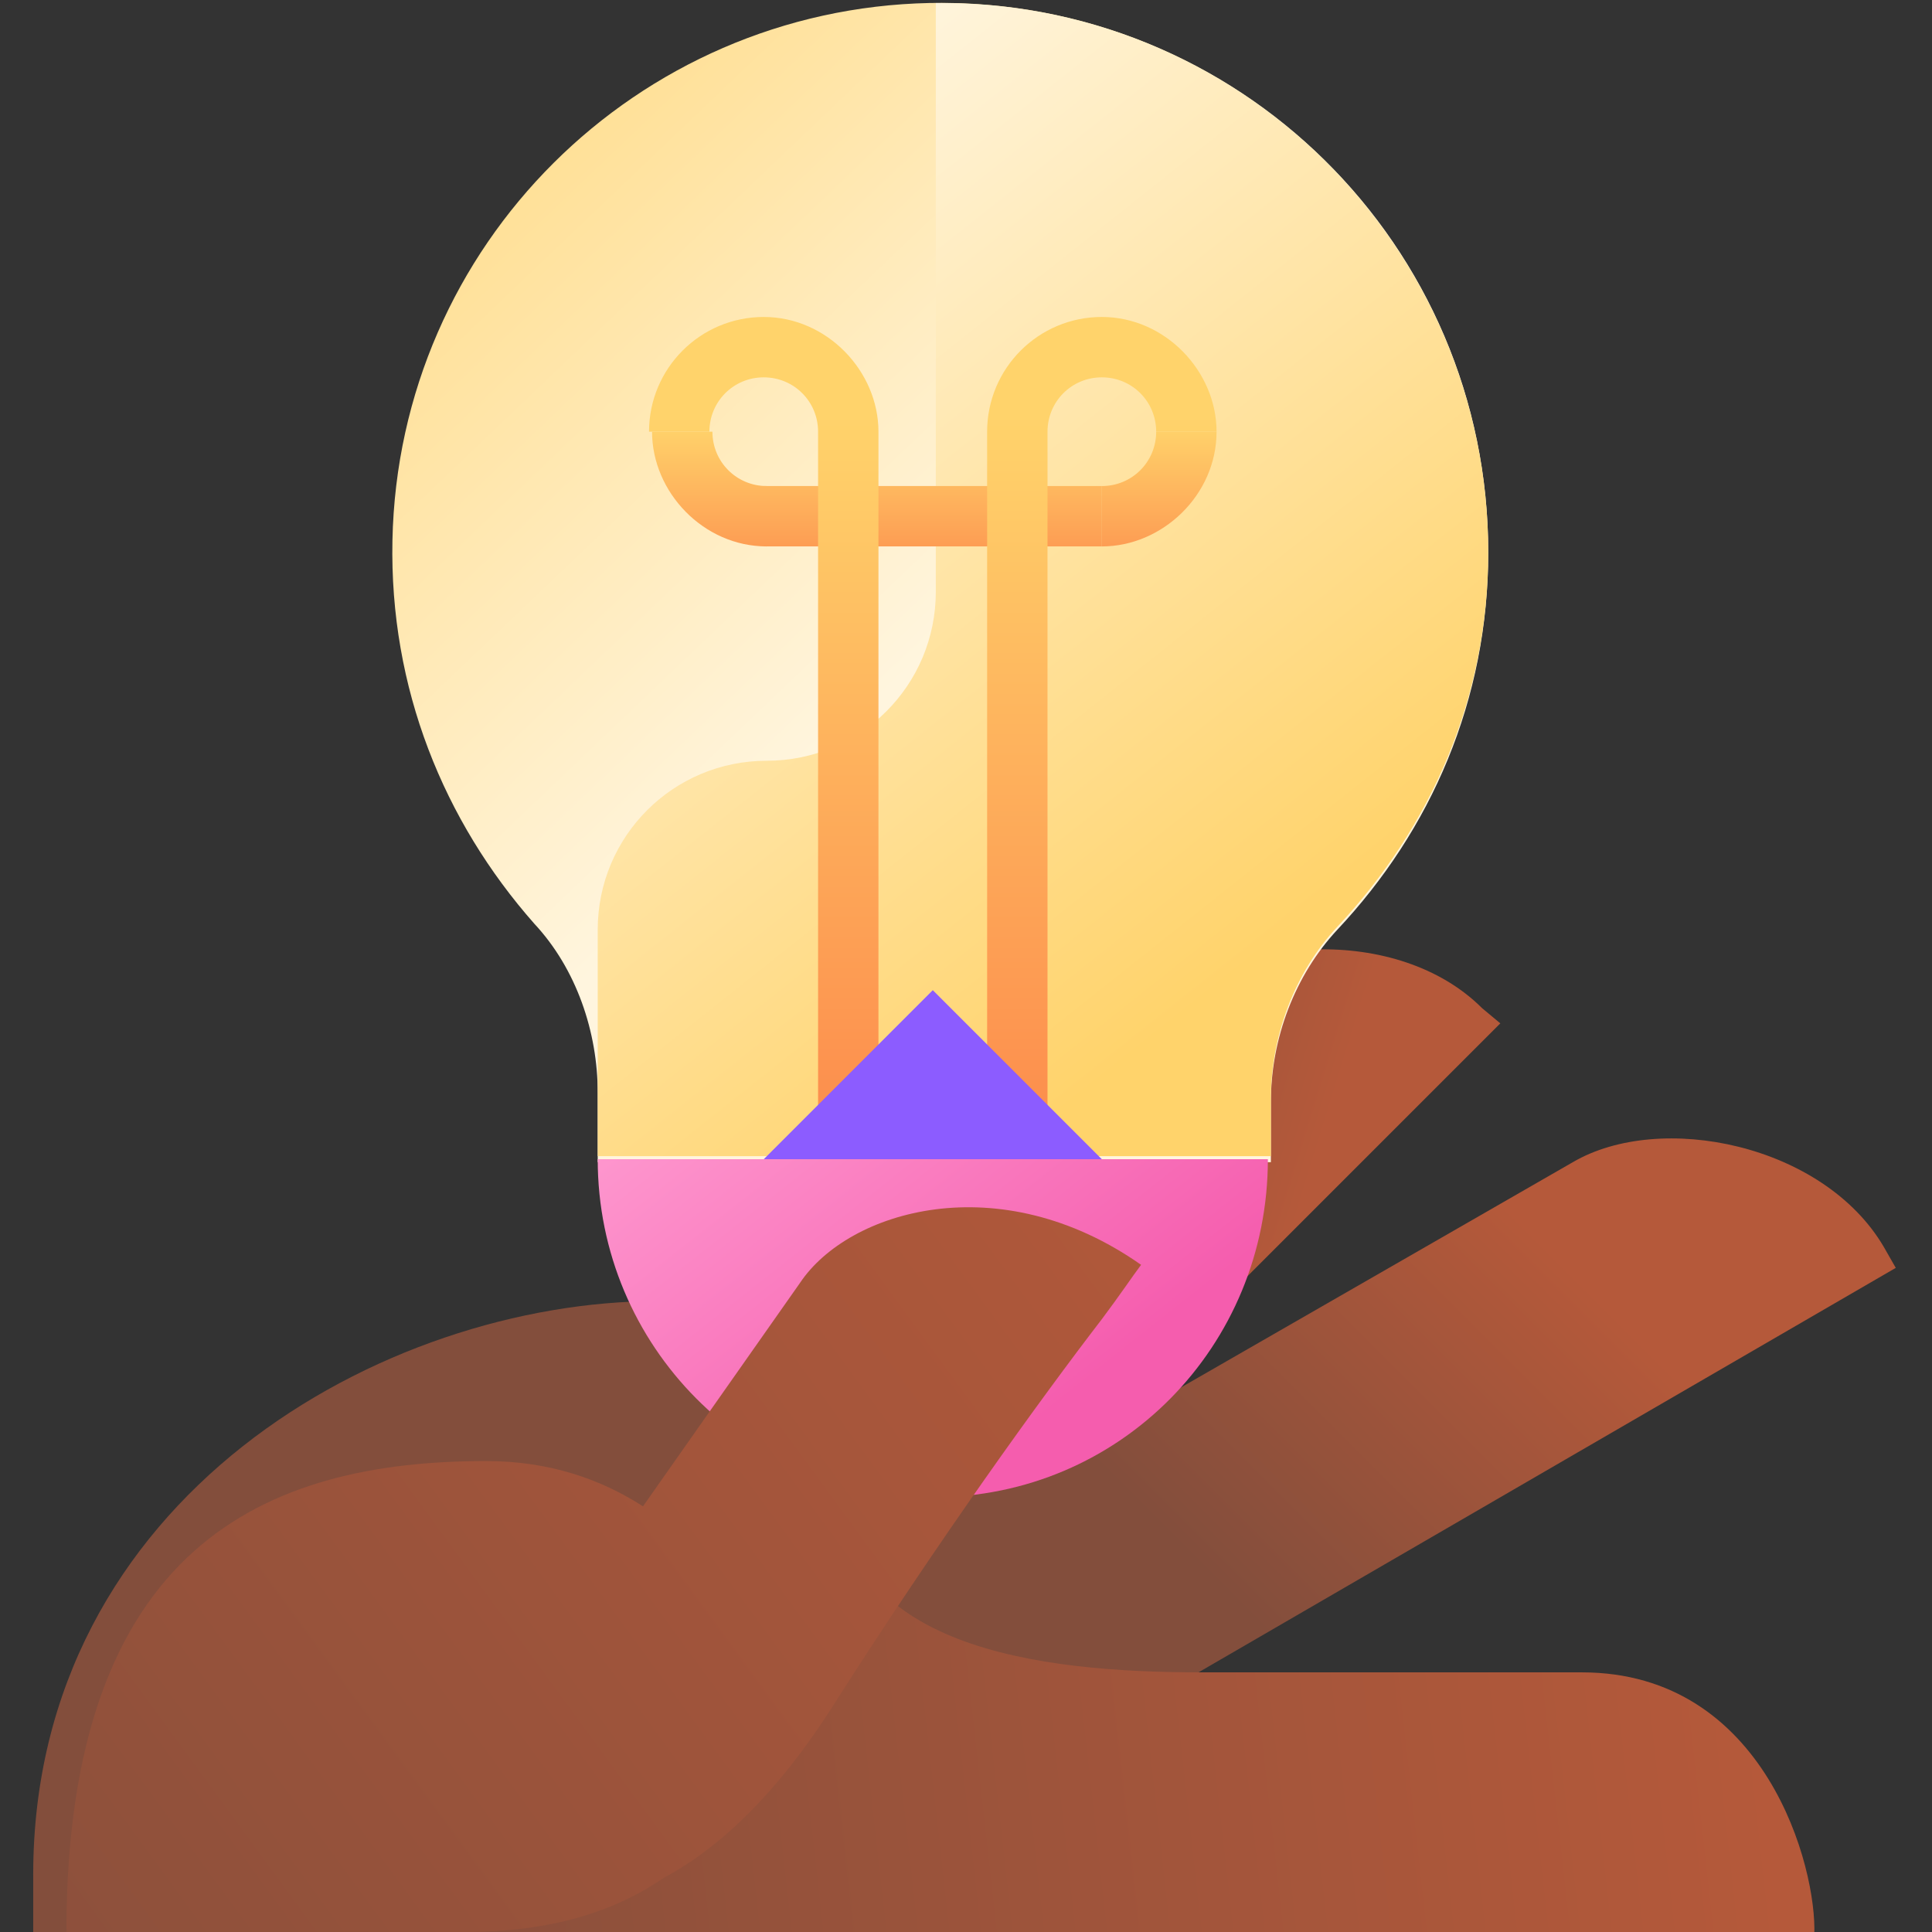
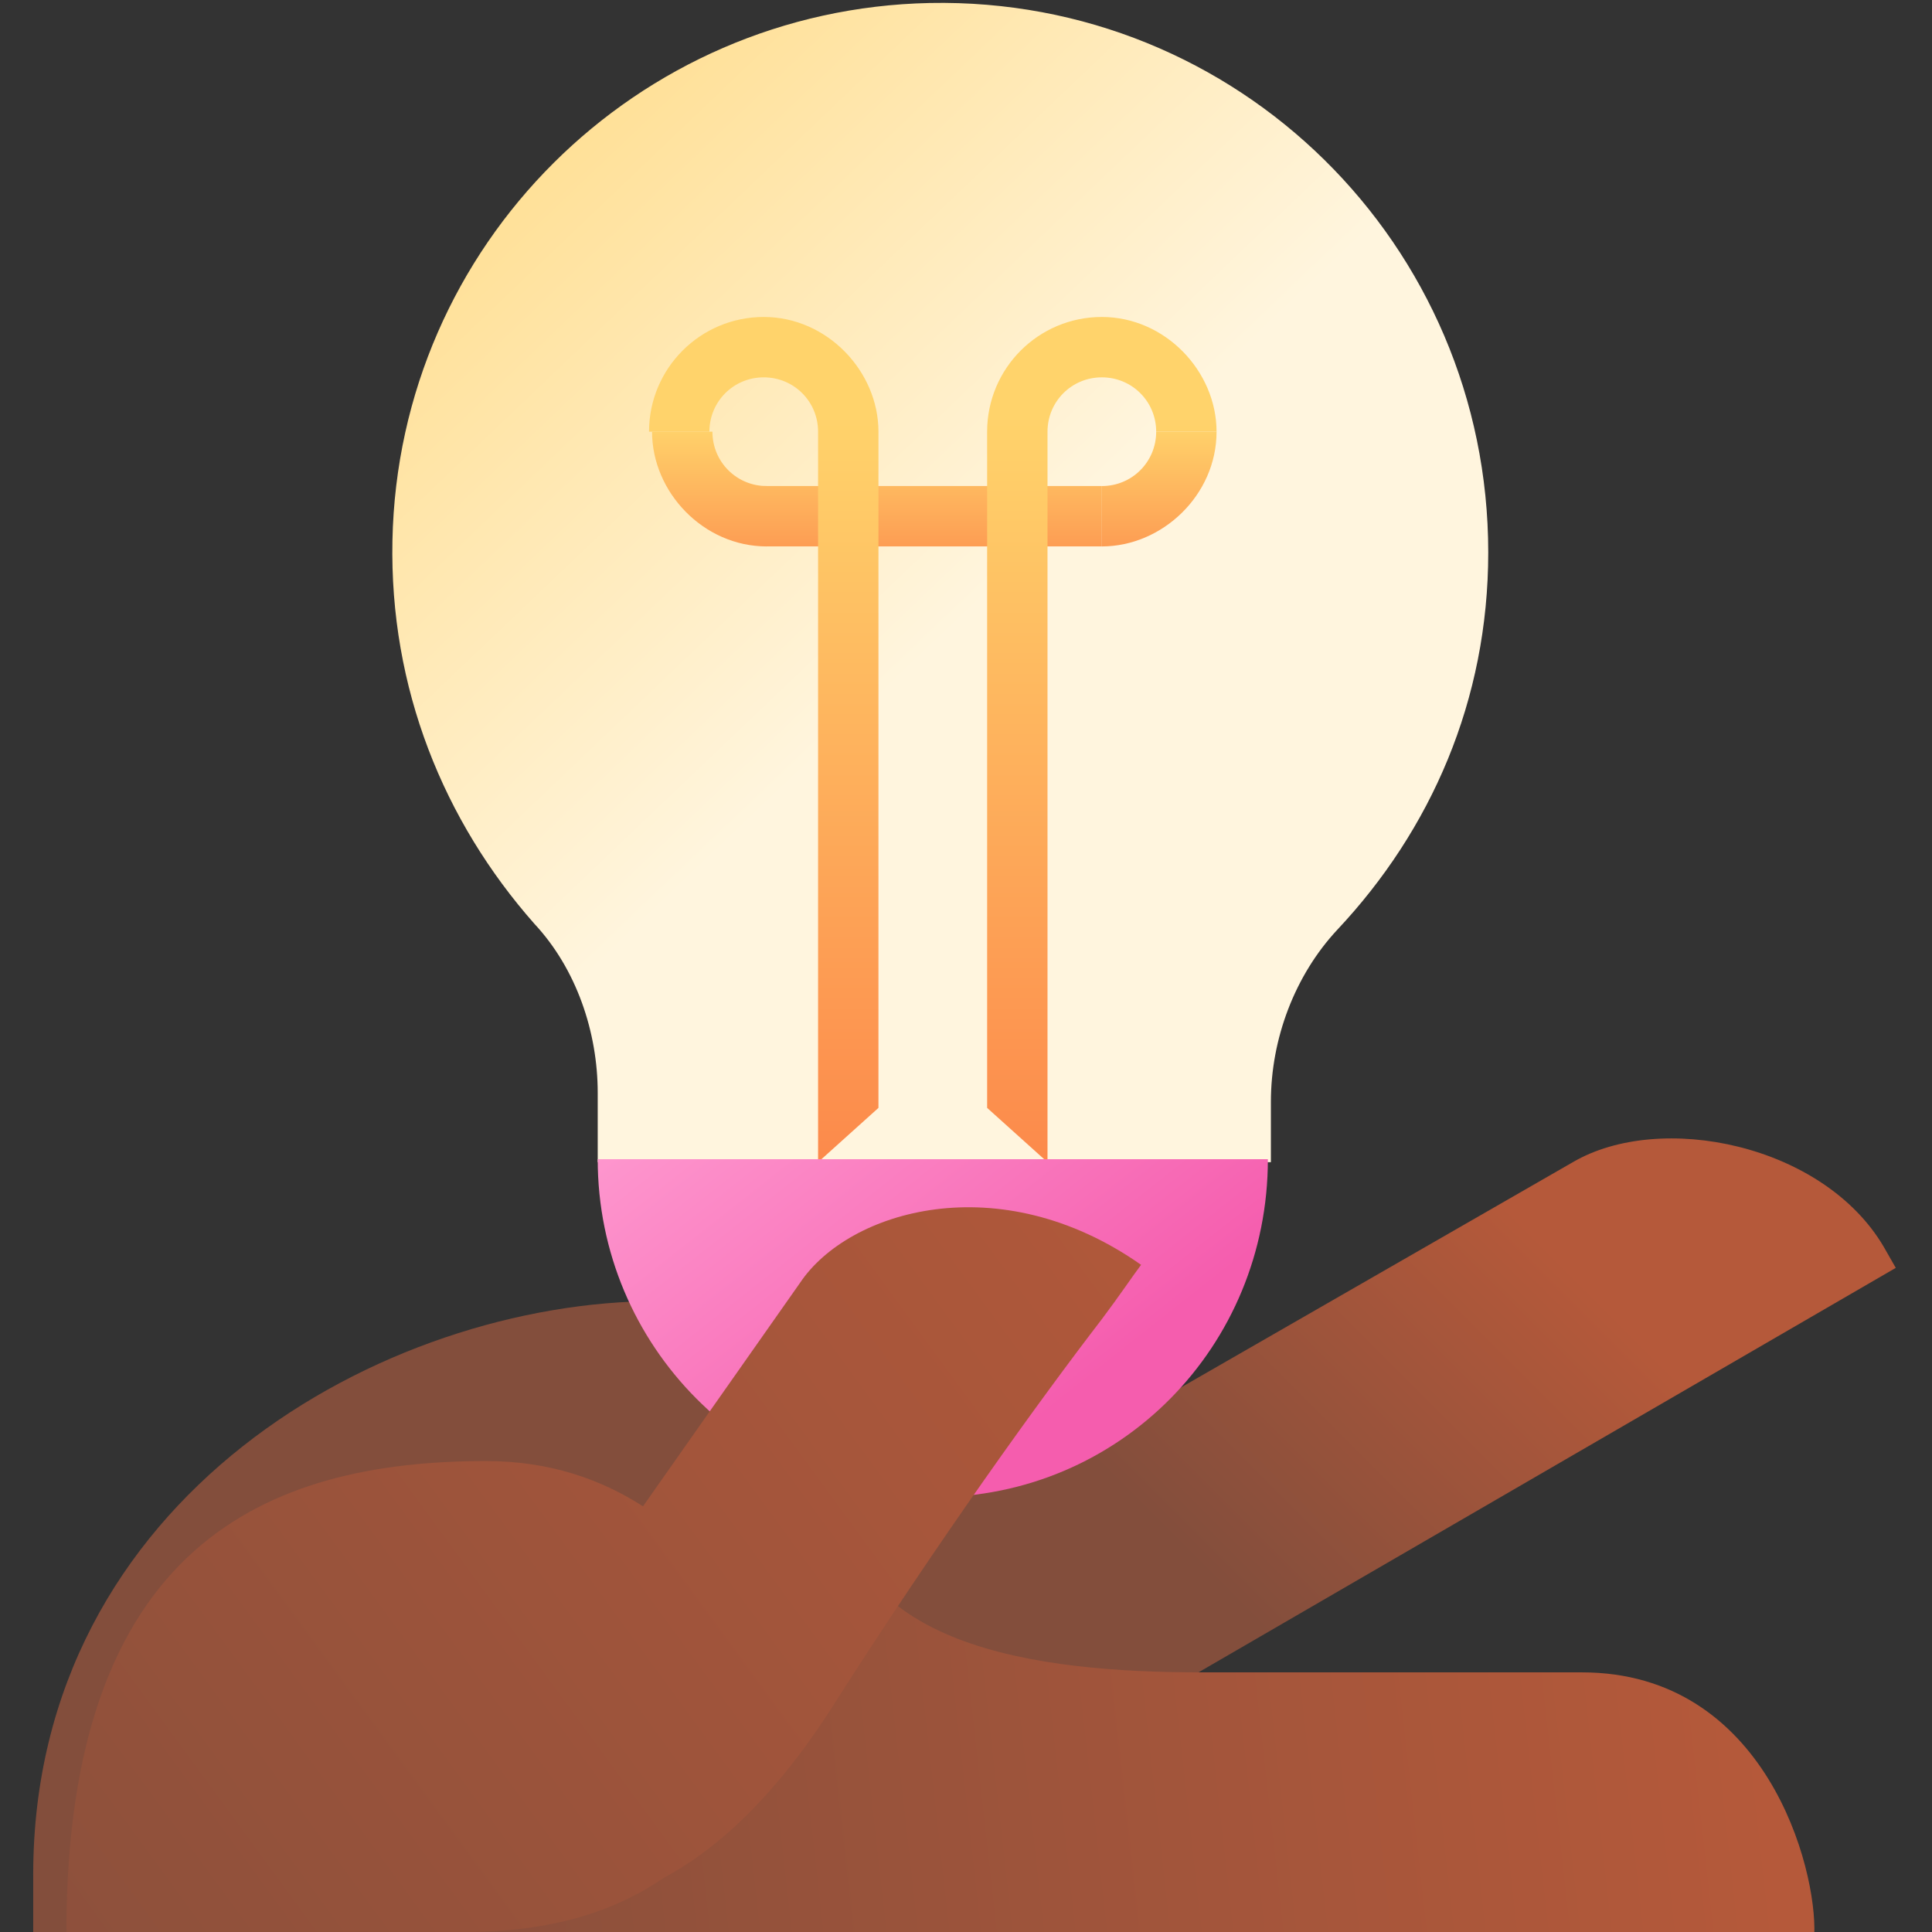
<svg xmlns="http://www.w3.org/2000/svg" width="64" height="64" viewBox="0 0 64 64" fill="none">
  <rect x="0" y="0" width="64" height="64" fill="#333333" stroke="none" />
  <g id="Hand holding bulb" clip-path="url(#clip0_4348_51952)">
    <g id="Illustration">
      <path id="Vector" d="M10.8 64H1.1V62.1C1.1 49.6 12.7 43.1 21.8 43.1C24.2 43.1 24.4 43.1 27.8 43.1C27.8 60.4 25.7 64 10.8 64Z" fill="url(#paint0_linear_4348_51952)" />
-       <path id="Vector_2" d="M49.1 33.4C46.3 30.6 40.8 31 38.4 33.4C37.6 34 25.6 46.4 23.8 48.2L21.9 51C19.3 51 18.3 56.7 20.2 56.7C25.7 56.7 28.1 55.2 30.7 52.9L49.7 33.9L49.1 33.4Z" fill="url(#paint1_linear_4348_51952)" />
      <path id="Vector_3" d="M62.4 41.3C60.4 37.9 55 36.8 52.1 38.5L35.4 48.1H30.6C29 48.1 23.3 56.2 25.1 56.7C29.4 56.7 36.6 57 39.7 55.4L62.8 42L62.4 41.3Z" fill="url(#paint2_linear_4348_51952)" />
      <path id="Vector_4" d="M49.3 18.299C49.3 8.099 41 -0.101 30.8 0.099C21.1 0.299 13.2 8.099 13 17.899C12.9 22.799 14.7 27.199 17.7 30.599C19.1 32.099 19.8 34.199 19.8 36.199V38.499H42.1V36.499C42.1 34.399 42.9 32.299 44.3 30.799C47.4 27.499 49.3 23.199 49.3 18.299Z" fill="url(#paint3_linear_4348_51952)" />
-       <path id="Vector_5" d="M42.1 36.401C42.1 34.3 42.9 32.2 44.3 30.701C47.4 27.401 49.3 23.101 49.3 18.3C49.3 8.201 41.1 0.001 31 0.101V8.401V19.601C31 22.701 28.5 25.201 25.4 25.201C22.3 25.201 19.8 27.701 19.8 30.8V36.001V38.3H42.1V36.401Z" fill="url(#paint4_linear_4348_51952)" />
      <path id="Vector_6" d="M36.5 16.1H25.3V18.1H36.5V16.1Z" fill="url(#paint5_linear_4348_51952)" />
      <path id="Vector_7" d="M23.5 14.3C23.5 13.3 24.3 12.5 25.3 12.5C26.3 12.5 27.1 13.3 27.1 14.3V38.5L29.1 36.7V14.3C29.1 12.3 27.4 10.5 25.3 10.5C23.2 10.5 21.5 12.2 21.5 14.3" fill="url(#paint6_linear_4348_51952)" />
      <path id="Vector_8" d="M40.3 14.3C40.3 12.3 38.6 10.5 36.5 10.5C34.4 10.5 32.7 12.2 32.7 14.3V36.7L34.7 38.5V14.3C34.7 13.3 35.5 12.5 36.5 12.5C37.5 12.5 38.3 13.3 38.3 14.3H40.3Z" fill="url(#paint7_linear_4348_51952)" />
-       <path id="Vector_9" d="M30.9 32.801L36.5 38.401H25.3L30.9 32.801Z" fill="#8C5CFF" />
      <path id="Vector_10" d="M19.8 38.4C19.8 44.6 24.8 49.6 30.9 49.6C37.1 49.6 42 44.6 42 38.4H19.8Z" fill="url(#paint8_linear_4348_51952)" />
      <path id="Vector_11" d="M38.3 14.301C38.3 15.301 37.5 16.101 36.5 16.101V18.101C38.5 18.101 40.3 16.401 40.3 14.301" fill="url(#paint9_linear_4348_51952)" />
      <path id="Vector_12" d="M21.6 14.301C21.6 16.301 23.3 18.101 25.4 18.101V16.101C24.4 16.101 23.6 15.301 23.6 14.301H21.6Z" fill="url(#paint10_linear_4348_51952)" />
      <path id="Vector_13" d="M52.4 55.399C51.4 55.399 45.2 55.399 39.8 55.399C34.4 55.399 27.7 54.599 27.7 48.899C27.7 43.199 11.8 63.999 12.2 63.999C12.6 63.999 48.9 63.999 60.1 64.099C60.2 61.899 58.5 55.399 52.4 55.399Z" fill="url(#paint11_linear_4348_51952)" />
      <path id="Vector_14" d="M36.5 43.699C34.5 46.299 31.1 50.999 27.6 56.499C25.5 59.799 23.5 61.399 22 62.199C20.4 63.299 18.3 63.999 15.4 63.999H2.2C2.2 51.199 8.8 48.399 16.1 48.399C18.2 48.399 19.9 48.999 21.3 49.899L26.5 42.499C28.1 40.099 33.1 38.599 37.8 41.899C37.5 42.299 37.1 42.899 36.5 43.699Z" fill="url(#paint12_linear_4348_51952)" />
    </g>
  </g>
  <defs>
    <linearGradient id="paint0_linear_4348_51952" x1="17.318" y1="58.848" x2="31.95" y2="85.895" gradientUnits="userSpaceOnUse">
      <stop offset="0.001" stop-color="#834E3C" />
      <stop offset="1" stop-color="#B5593A" />
    </linearGradient>
    <linearGradient id="paint1_linear_4348_51952" x1="28.969" y1="42.944" x2="41.046" y2="46.673" gradientUnits="userSpaceOnUse">
      <stop offset="0.001" stop-color="#834E3C" />
      <stop offset="1" stop-color="#B5593A" />
    </linearGradient>
    <linearGradient id="paint2_linear_4348_51952" x1="39.64" y1="51.835" x2="50.724" y2="40.75" gradientUnits="userSpaceOnUse">
      <stop offset="0.001" stop-color="#834E3C" />
      <stop offset="1" stop-color="#B5593A" />
    </linearGradient>
    <linearGradient id="paint3_linear_4348_51952" x1="31.195" y1="21.192" x2="8.077" y2="-3.045" gradientUnits="userSpaceOnUse">
      <stop stop-color="#FFF5DE" />
      <stop offset="0.999" stop-color="#FFD36B" />
    </linearGradient>
    <linearGradient id="paint4_linear_4348_51952" x1="20.564" y1="7.578" x2="40.473" y2="32.636" gradientUnits="userSpaceOnUse">
      <stop stop-color="#FFF5DE" />
      <stop offset="0.999" stop-color="#FFD36B" />
    </linearGradient>
    <linearGradient id="paint5_linear_4348_51952" x1="30.924" y1="14.114" x2="30.924" y2="19.892" gradientUnits="userSpaceOnUse">
      <stop offset="0" stop-color="#FFD36B" />
      <stop offset="0.999" stop-color="#FC8549" />
    </linearGradient>
    <linearGradient id="paint6_linear_4348_51952" x1="25.334" y1="13.73" x2="25.334" y2="40.008" gradientUnits="userSpaceOnUse">
      <stop offset="0" stop-color="#FFD36B" />
      <stop offset="0.999" stop-color="#FC8549" />
    </linearGradient>
    <linearGradient id="paint7_linear_4348_51952" x1="36.513" y1="13.73" x2="36.513" y2="40.008" gradientUnits="userSpaceOnUse">
      <stop offset="0" stop-color="#FFD36B" />
      <stop offset="0.999" stop-color="#FC8549" />
    </linearGradient>
    <linearGradient id="paint8_linear_4348_51952" x1="24.323" y1="31.971" x2="35.517" y2="46.173" gradientUnits="userSpaceOnUse">
      <stop stop-color="#FF9ED2" />
      <stop offset="1" stop-color="#F55DAE" />
    </linearGradient>
    <linearGradient id="paint9_linear_4348_51952" x1="38.402" y1="14.115" x2="38.402" y2="19.894" gradientUnits="userSpaceOnUse">
      <stop offset="0" stop-color="#FFD36B" />
      <stop offset="0.999" stop-color="#FC8549" />
    </linearGradient>
    <linearGradient id="paint10_linear_4348_51952" x1="23.445" y1="14.115" x2="23.445" y2="19.894" gradientUnits="userSpaceOnUse">
      <stop offset="0" stop-color="#FFD36B" />
      <stop offset="0.999" stop-color="#FC8549" />
    </linearGradient>
    <linearGradient id="paint11_linear_4348_51952" x1="6.414" y1="60.129" x2="58.069" y2="54.365" gradientUnits="userSpaceOnUse">
      <stop offset="0.001" stop-color="#834E3C" />
      <stop offset="1" stop-color="#B5593A" />
    </linearGradient>
    <linearGradient id="paint12_linear_4348_51952" x1="-7.406" y1="72.642" x2="42.088" y2="36.438" gradientUnits="userSpaceOnUse">
      <stop offset="0.001" stop-color="#834E3C" />
      <stop offset="1" stop-color="#B5593A" />
    </linearGradient>
    <clipPath id="clip0_4348_51952">
      <rect width="64" height="64" fill="white" />
    </clipPath>
  </defs>
</svg>